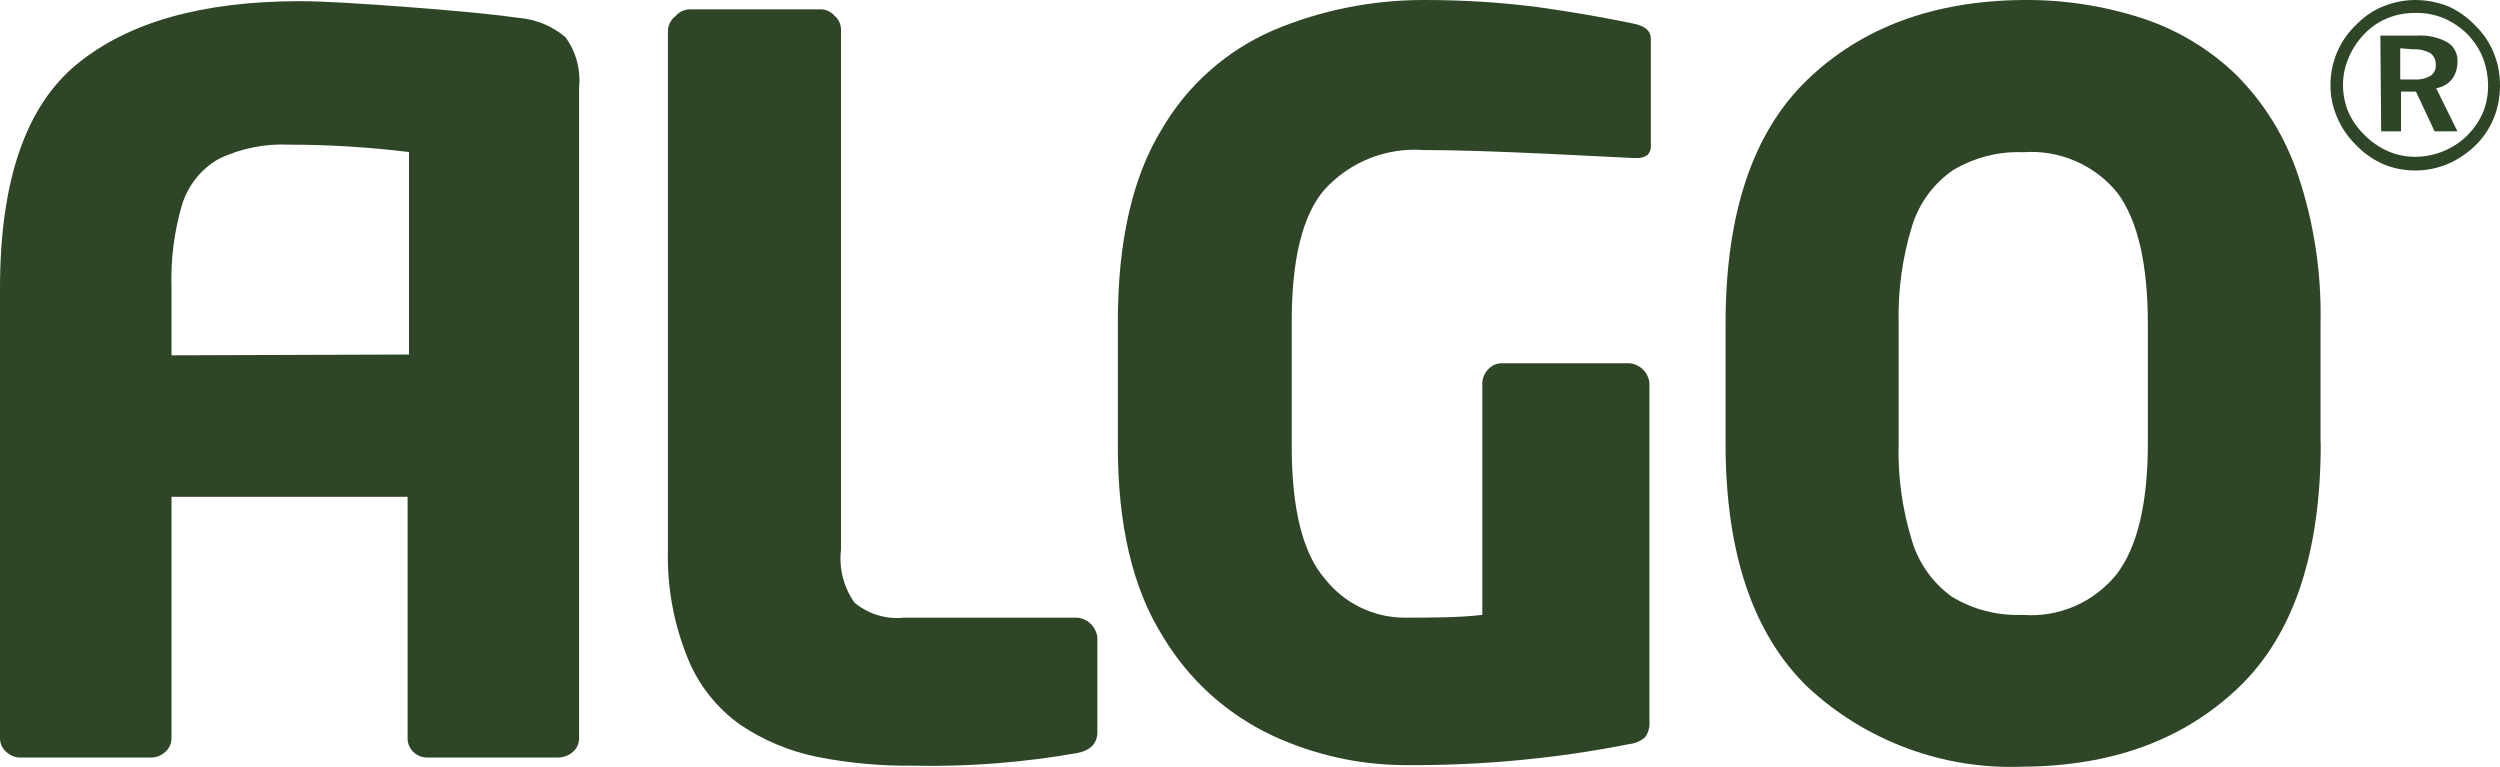
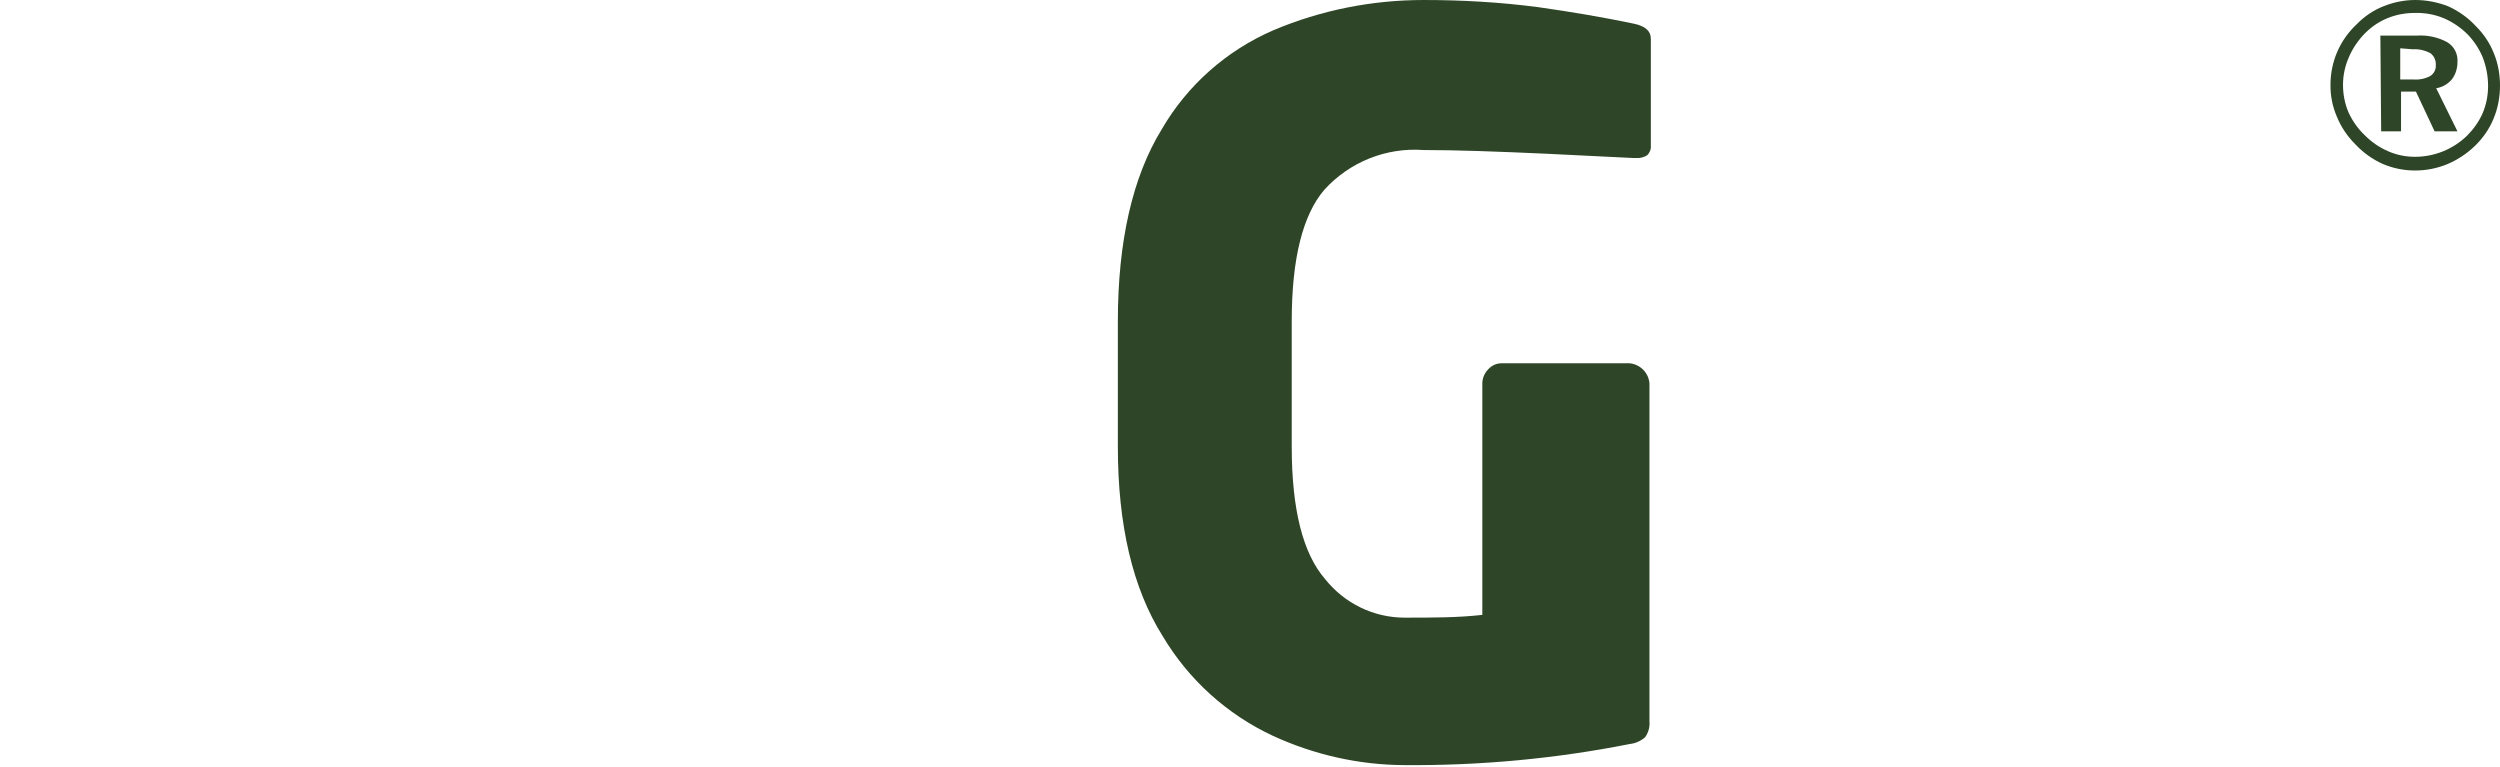
<svg xmlns="http://www.w3.org/2000/svg" id="Ebene_2" viewBox="0 0 125.8 38.59">
  <defs>
    <style>.cls-1{fill:#2e4627;}</style>
  </defs>
  <g id="Ebene_1-2">
    <g id="Ebene_2-2">
      <g id="Ebene_1-2">
-         <path class="cls-1" d="M55.22,36.83c0,.57-.34,.93-1,1.06-2.73,.48-5.49,.7-8.26,.64-1.63,.02-3.27-.13-4.87-.45-1.37-.28-2.68-.83-3.84-1.61-1.18-.84-2.1-2-2.64-3.34-.71-1.74-1.05-3.6-1-5.47V1.49c.03-.27,.17-.52,.39-.69,.18-.2,.43-.32,.69-.33h6.61c.27,0,.52,.12,.7,.33,.2,.17,.32,.42,.32,.69V27.65c-.11,.95,.13,1.9,.68,2.68,.71,.58,1.61,.85,2.52,.75h8.7c.53,.06,.94,.47,1,1v4.75Z" />
        <path class="cls-1" d="M83.07,7.31c.02,.19-.05,.37-.18,.5-.17,.11-.38,.16-.58,.14h-.15l-4.26-.21c-2.59-.12-4.68-.19-6.26-.19-1.89-.14-3.73,.6-5,2-1.09,1.27-1.64,3.48-1.64,6.61v6.32c0,3.15,.56,5.37,1.68,6.66,.97,1.22,2.44,1.94,4,1.94,1.4,0,2.71,0,3.91-.14v-11.65c0-.26,.11-.51,.29-.7,.17-.19,.41-.31,.67-.31h6.45c.53,.05,.95,.47,1,1v17c.03,.29-.05,.58-.22,.82-.22,.19-.49,.31-.78,.34-3.73,.74-7.53,1.09-11.34,1.06-2.29-.01-4.54-.52-6.62-1.48-2.31-1.08-4.24-2.83-5.54-5.02-1.5-2.39-2.25-5.57-2.25-9.52v-6.31c0-4,.73-7.25,2.2-9.65,1.29-2.23,3.27-3.98,5.63-5C66.47,.51,69.04,0,71.64,0c1.93,0,3.85,.11,5.76,.36,1.62,.23,3.23,.5,4.81,.83,.58,.12,.86,.37,.86,.76V7.31Z" />
-         <path class="cls-1" d="M116.78,22.3c0,5.55-1.37,9.64-4.12,12.28-2.75,2.64-6.37,3.97-10.86,4-4,.16-7.9-1.28-10.83-4-2.76-2.67-4.14-6.76-4.14-12.28v-6c0-5.55,1.37-9.64,4.11-12.28C93.68,1.38,97.3,.04,101.8,0c2.04-.02,4.06,.29,6,.92,1.77,.58,3.38,1.55,4.72,2.84,1.42,1.42,2.48,3.15,3.12,5.06,.8,2.39,1.18,4.9,1.13,7.42v6.06Zm-8.7,0v-6c0-3.01-.51-5.21-1.52-6.58-1.15-1.43-2.94-2.2-4.77-2.06-1.23-.05-2.45,.27-3.51,.9-.99,.68-1.72,1.68-2.07,2.83-.49,1.59-.71,3.25-.67,4.91v6c-.05,1.66,.18,3.32,.67,4.91,.34,1.13,1.04,2.12,2,2.81,1.06,.65,2.3,.97,3.55,.92,1.84,.15,3.62-.63,4.77-2.07,1.03-1.37,1.55-3.56,1.55-6.57Z" />
        <path class="cls-1" d="M121.53,0c.57,0,1.14,.11,1.67,.32,.53,.24,1,.58,1.39,1,.39,.39,.7,.85,.9,1.36,.21,.51,.31,1.06,.31,1.62,0,.57-.1,1.13-.32,1.66-.21,.52-.53,.98-.93,1.37-.4,.39-.88,.71-1.4,.93-.51,.21-1.06,.32-1.62,.32-.56,0-1.11-.11-1.63-.33-.53-.24-1-.58-1.39-1-.39-.39-.71-.86-.92-1.38-.22-.51-.33-1.06-.32-1.61,0-.56,.11-1.11,.33-1.63,.23-.54,.57-1.02,1-1.42,.38-.39,.84-.7,1.35-.9C120.45,.11,120.99,0,121.53,0Zm0,.65c-.47,0-.94,.08-1.38,.26-.43,.17-.82,.44-1.15,.77-.34,.35-.62,.76-.81,1.21-.19,.44-.29,.9-.29,1.38,0,.47,.09,.94,.27,1.37,.2,.44,.48,.84,.83,1.17,.34,.34,.73,.61,1.17,.8,.43,.19,.89,.28,1.35,.28,.98,0,1.92-.38,2.62-1.06,.33-.33,.6-.71,.79-1.14,.18-.43,.27-.89,.27-1.36,0-.49-.09-.97-.26-1.42-.18-.44-.44-.84-.77-1.18-.34-.34-.75-.62-1.19-.81-.46-.19-.95-.28-1.44-.27h-.01Zm-1.75,1.14h1.85c.52-.03,1.05,.08,1.51,.33,.35,.21,.55,.59,.52,1,0,.31-.09,.62-.28,.87-.2,.24-.48,.4-.79,.45l1.07,2.17h-1.15l-.94-2h-.75v2h-1l-.04-4.82Zm1,.64v1.57h.68c.29,.02,.58-.04,.84-.18,.18-.12,.29-.34,.27-.56,.01-.23-.09-.45-.28-.59-.27-.14-.57-.21-.88-.19l-.63-.05Z" />
-         <path class="cls-1" d="M28.46,1.88c-.66-.57-1.49-.91-2.36-.98-1-.15-2.8-.33-5.39-.53S16.24,.06,15.09,.06C10.2,.06,6.46,1.11,3.88,3.22,1.3,5.33,0,9.09,0,14.51v22.64c0,.26,.11,.51,.31,.68,.19,.18,.44,.29,.7,.29H7.62c.26,0,.51-.11,.7-.29,.2-.17,.31-.42,.31-.68v-12.15h11.88v12.15c0,.26,.1,.5,.28,.68,.19,.19,.46,.3,.73,.29h6.55c.27,0,.53-.09,.74-.27,.21-.17,.33-.43,.33-.7V4.41c.09-.9-.15-1.8-.68-2.53ZM8.63,17.88v-3.36c-.05-1.43,.13-2.85,.53-4.22,.3-.97,.96-1.8,1.84-2.3,1.11-.54,2.35-.78,3.58-.72,2.01,0,4.01,.13,6,.37v10.19l-11.95,.04Z" />
      </g>
    </g>
  </g>
</svg>